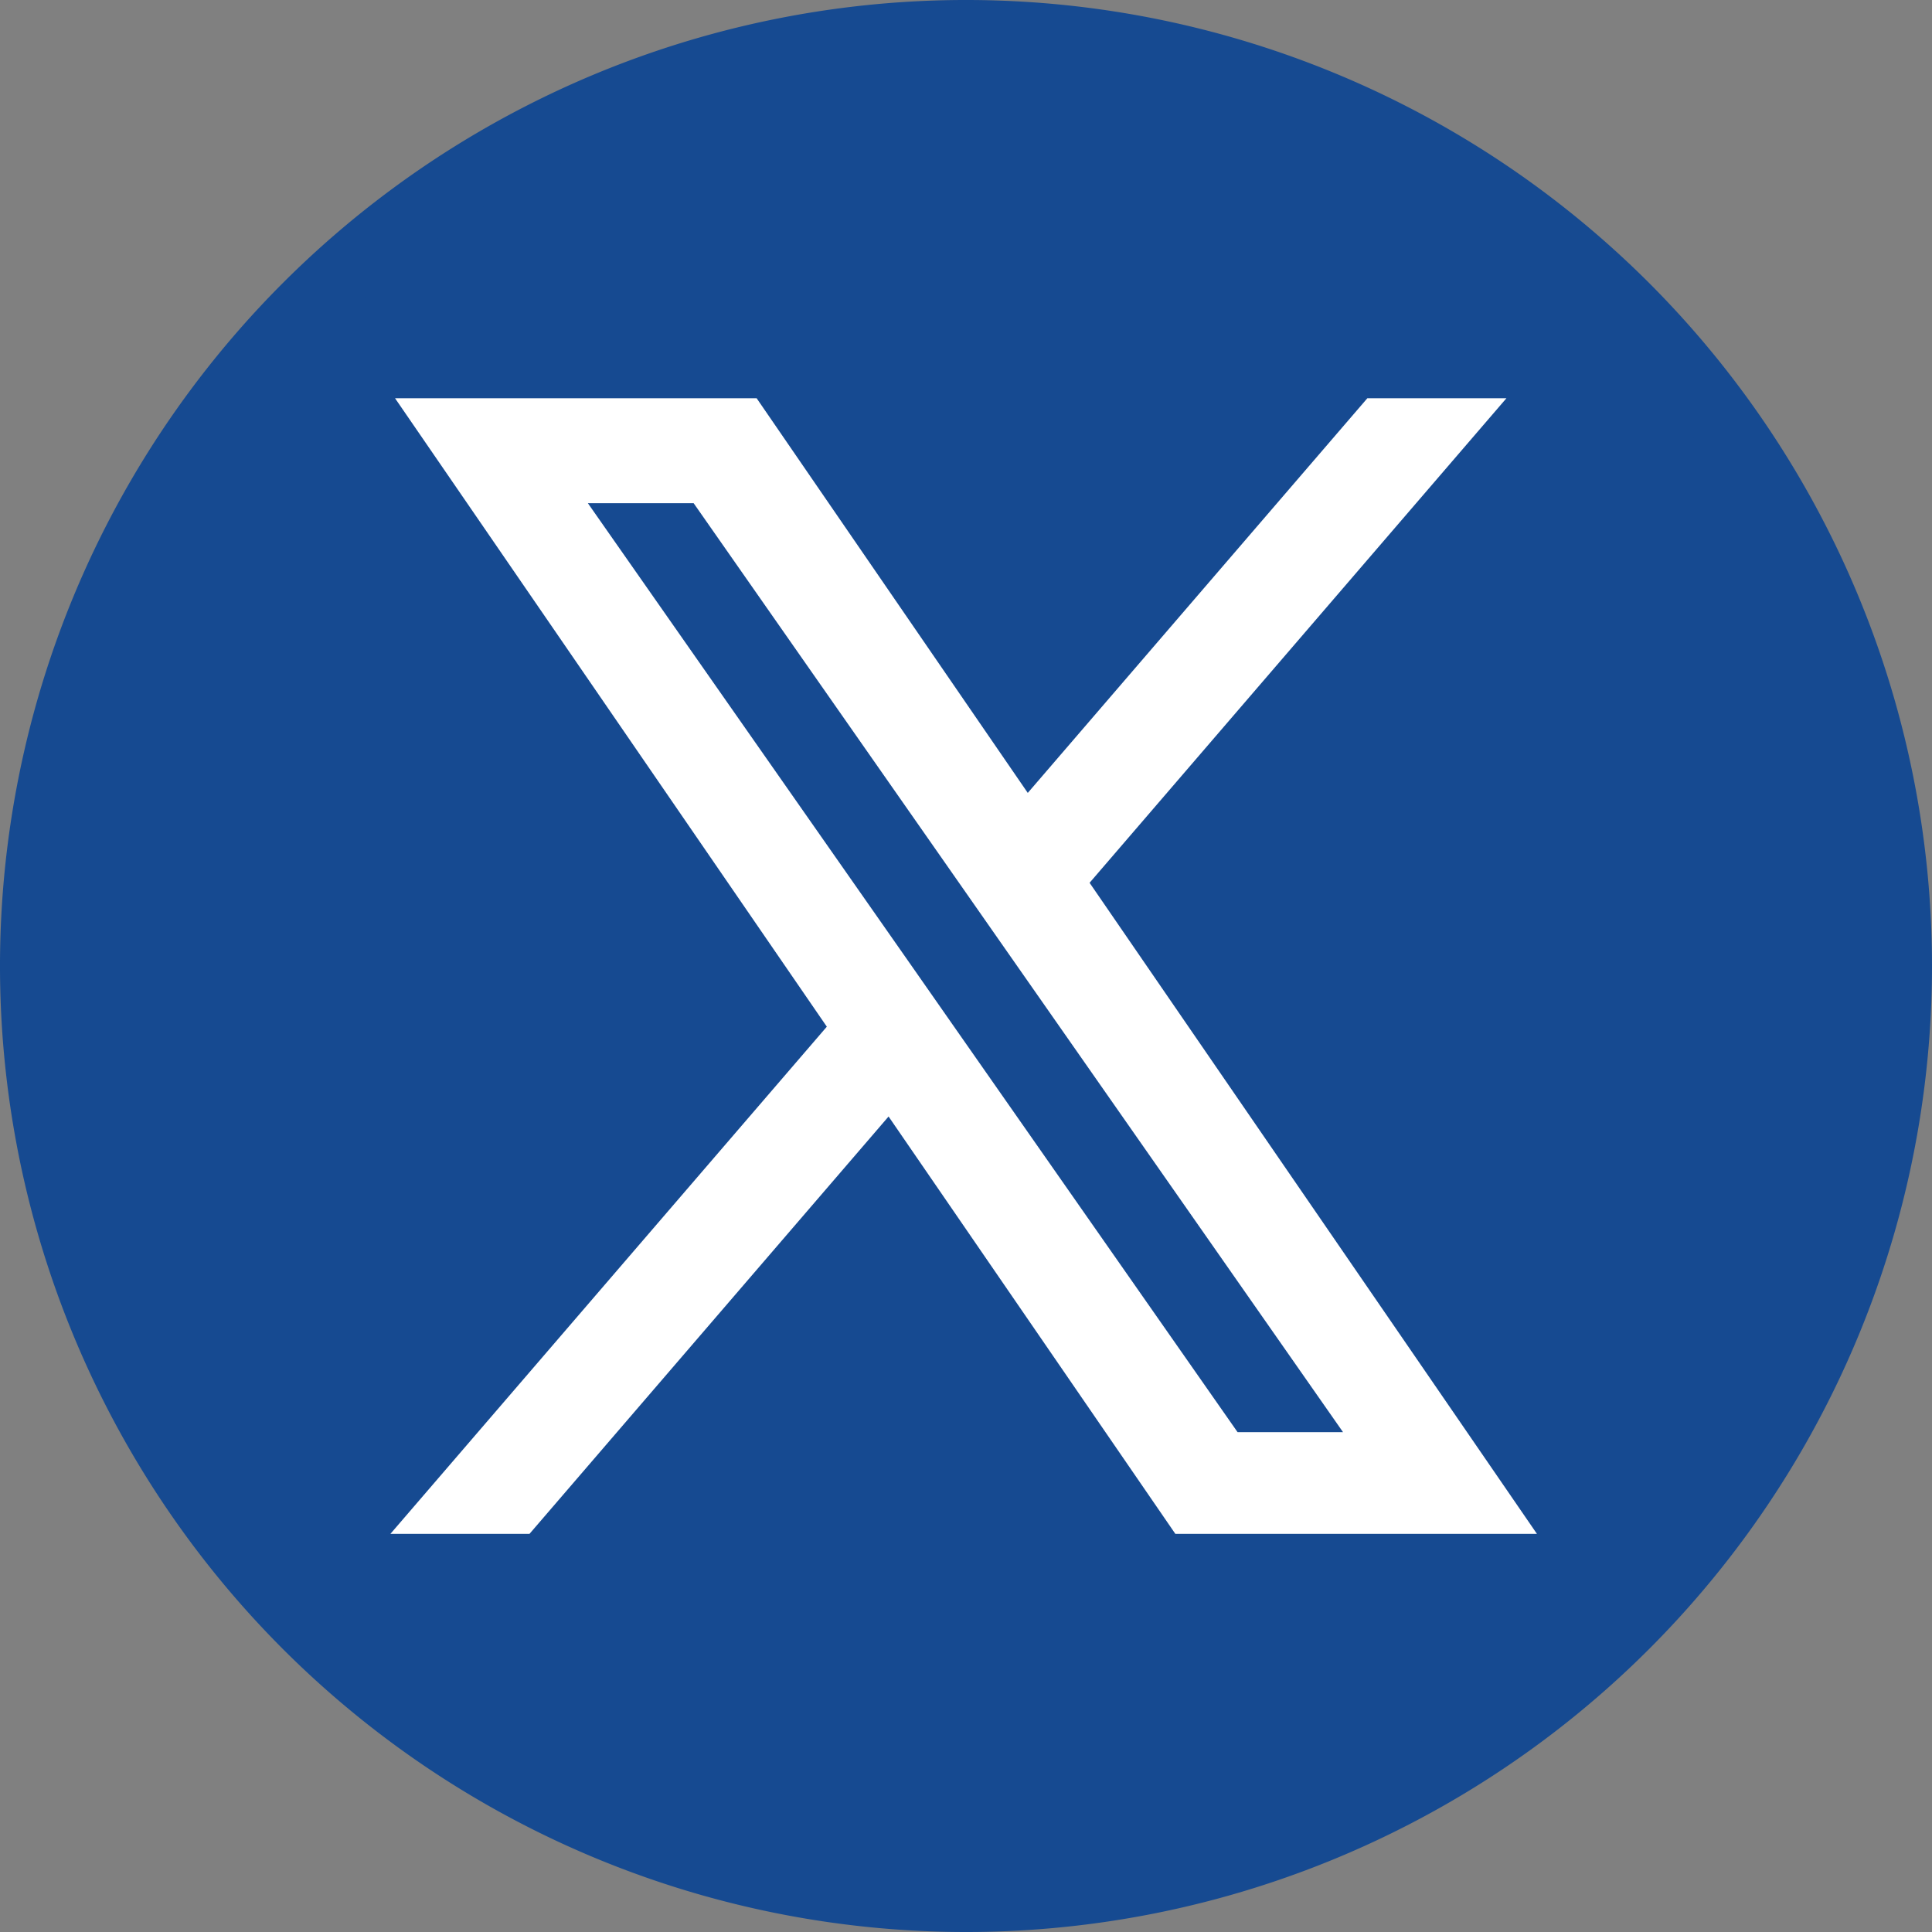
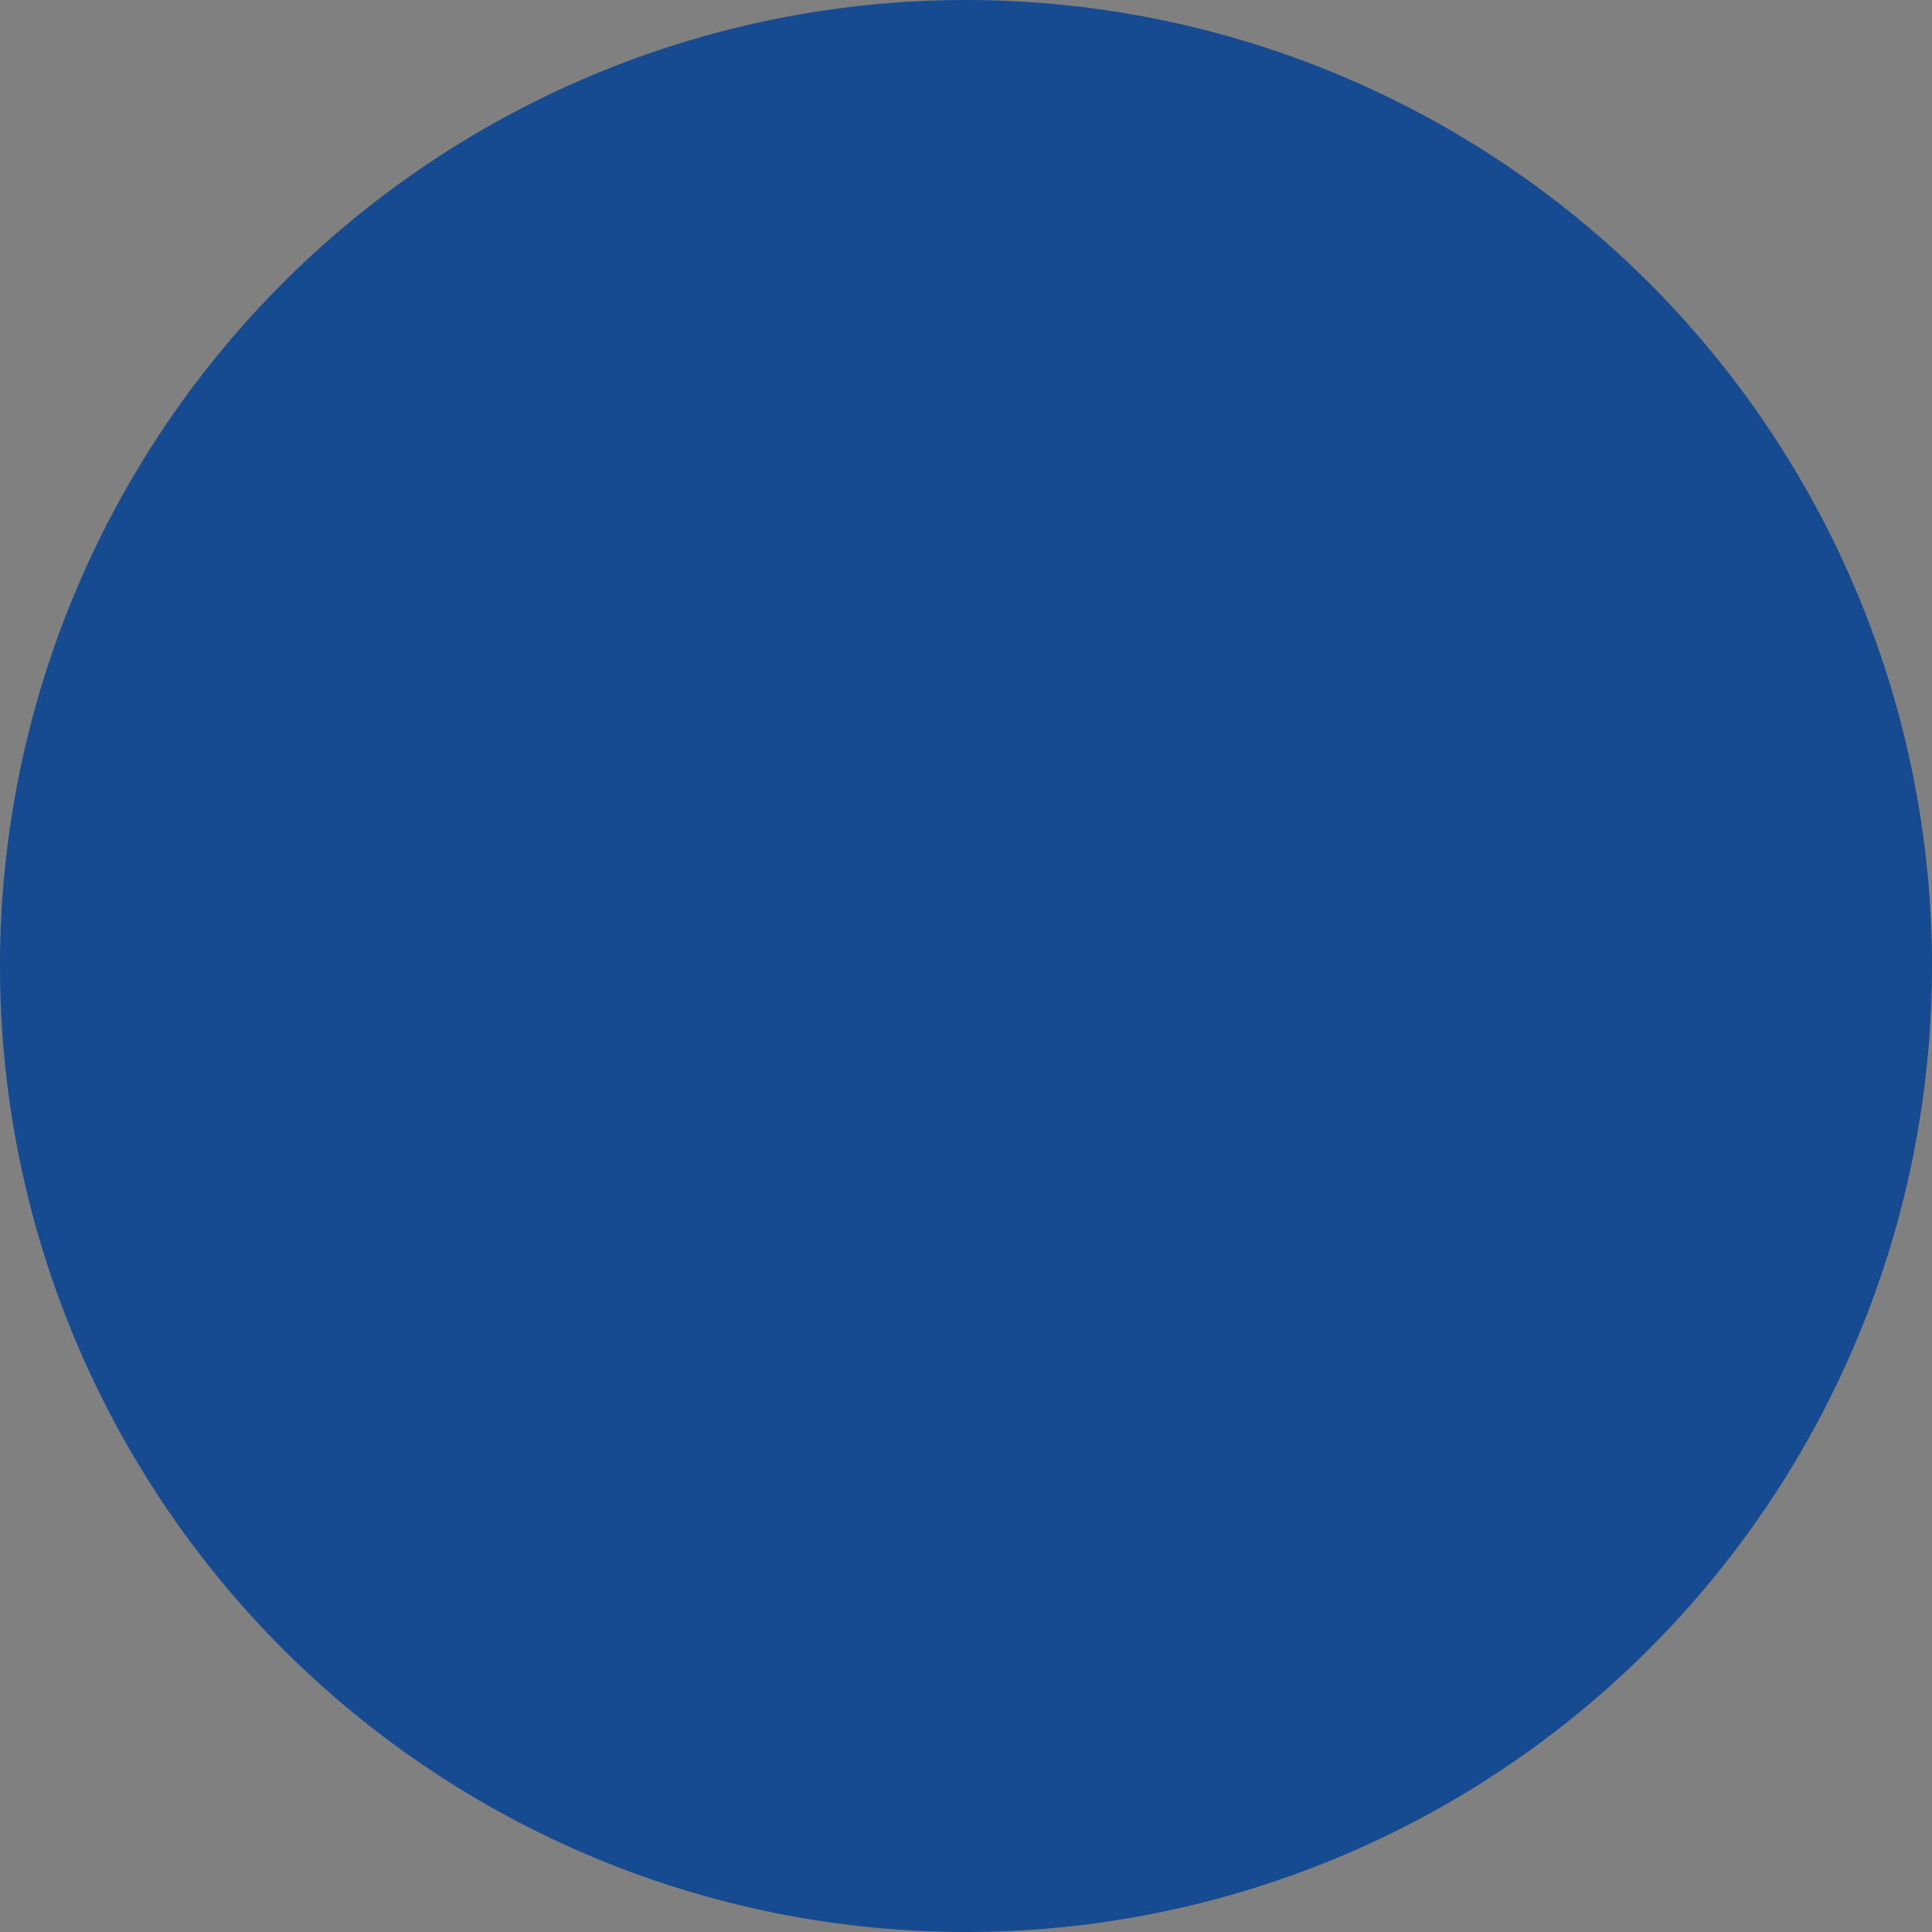
<svg xmlns="http://www.w3.org/2000/svg" width="29" height="29" viewBox="0 0 29 29">
  <rect x="0" y="0" width="29" height="29" fill="#808080" stroke="none" />
  <g id="Item" transform="translate(-1.667 -3.5)">
    <g id="Semana-X-Hamburguer" transform="translate(0.667 3)">
      <path id="Trazado_10" data-name="Trazado 10" d="M15.5,29a14,14,0,1,1,14-14A14,14,0,0,1,15.5,29Z" fill="#164a91" stroke="#164a91" stroke-width="1" fill-rule="evenodd" />
-       <path id="Storica-X-Hoover" d="M9.635,7.006,15.662,0H14.234L9,6.083,4.821,0H0L6.321,9.2,0,16.546H1.428l5.527-6.424,4.414,6.424H16.19L9.635,7.006ZM7.679,9.28l-.64-.916-5.1-7.289H4.137L8.249,6.957l.64.916,5.345,7.646H12.041L7.679,9.28Z" transform="translate(7.405 6.728)" fill="#fff" stroke="#fff" stroke-width="0.5" />
    </g>
  </g>
</svg>